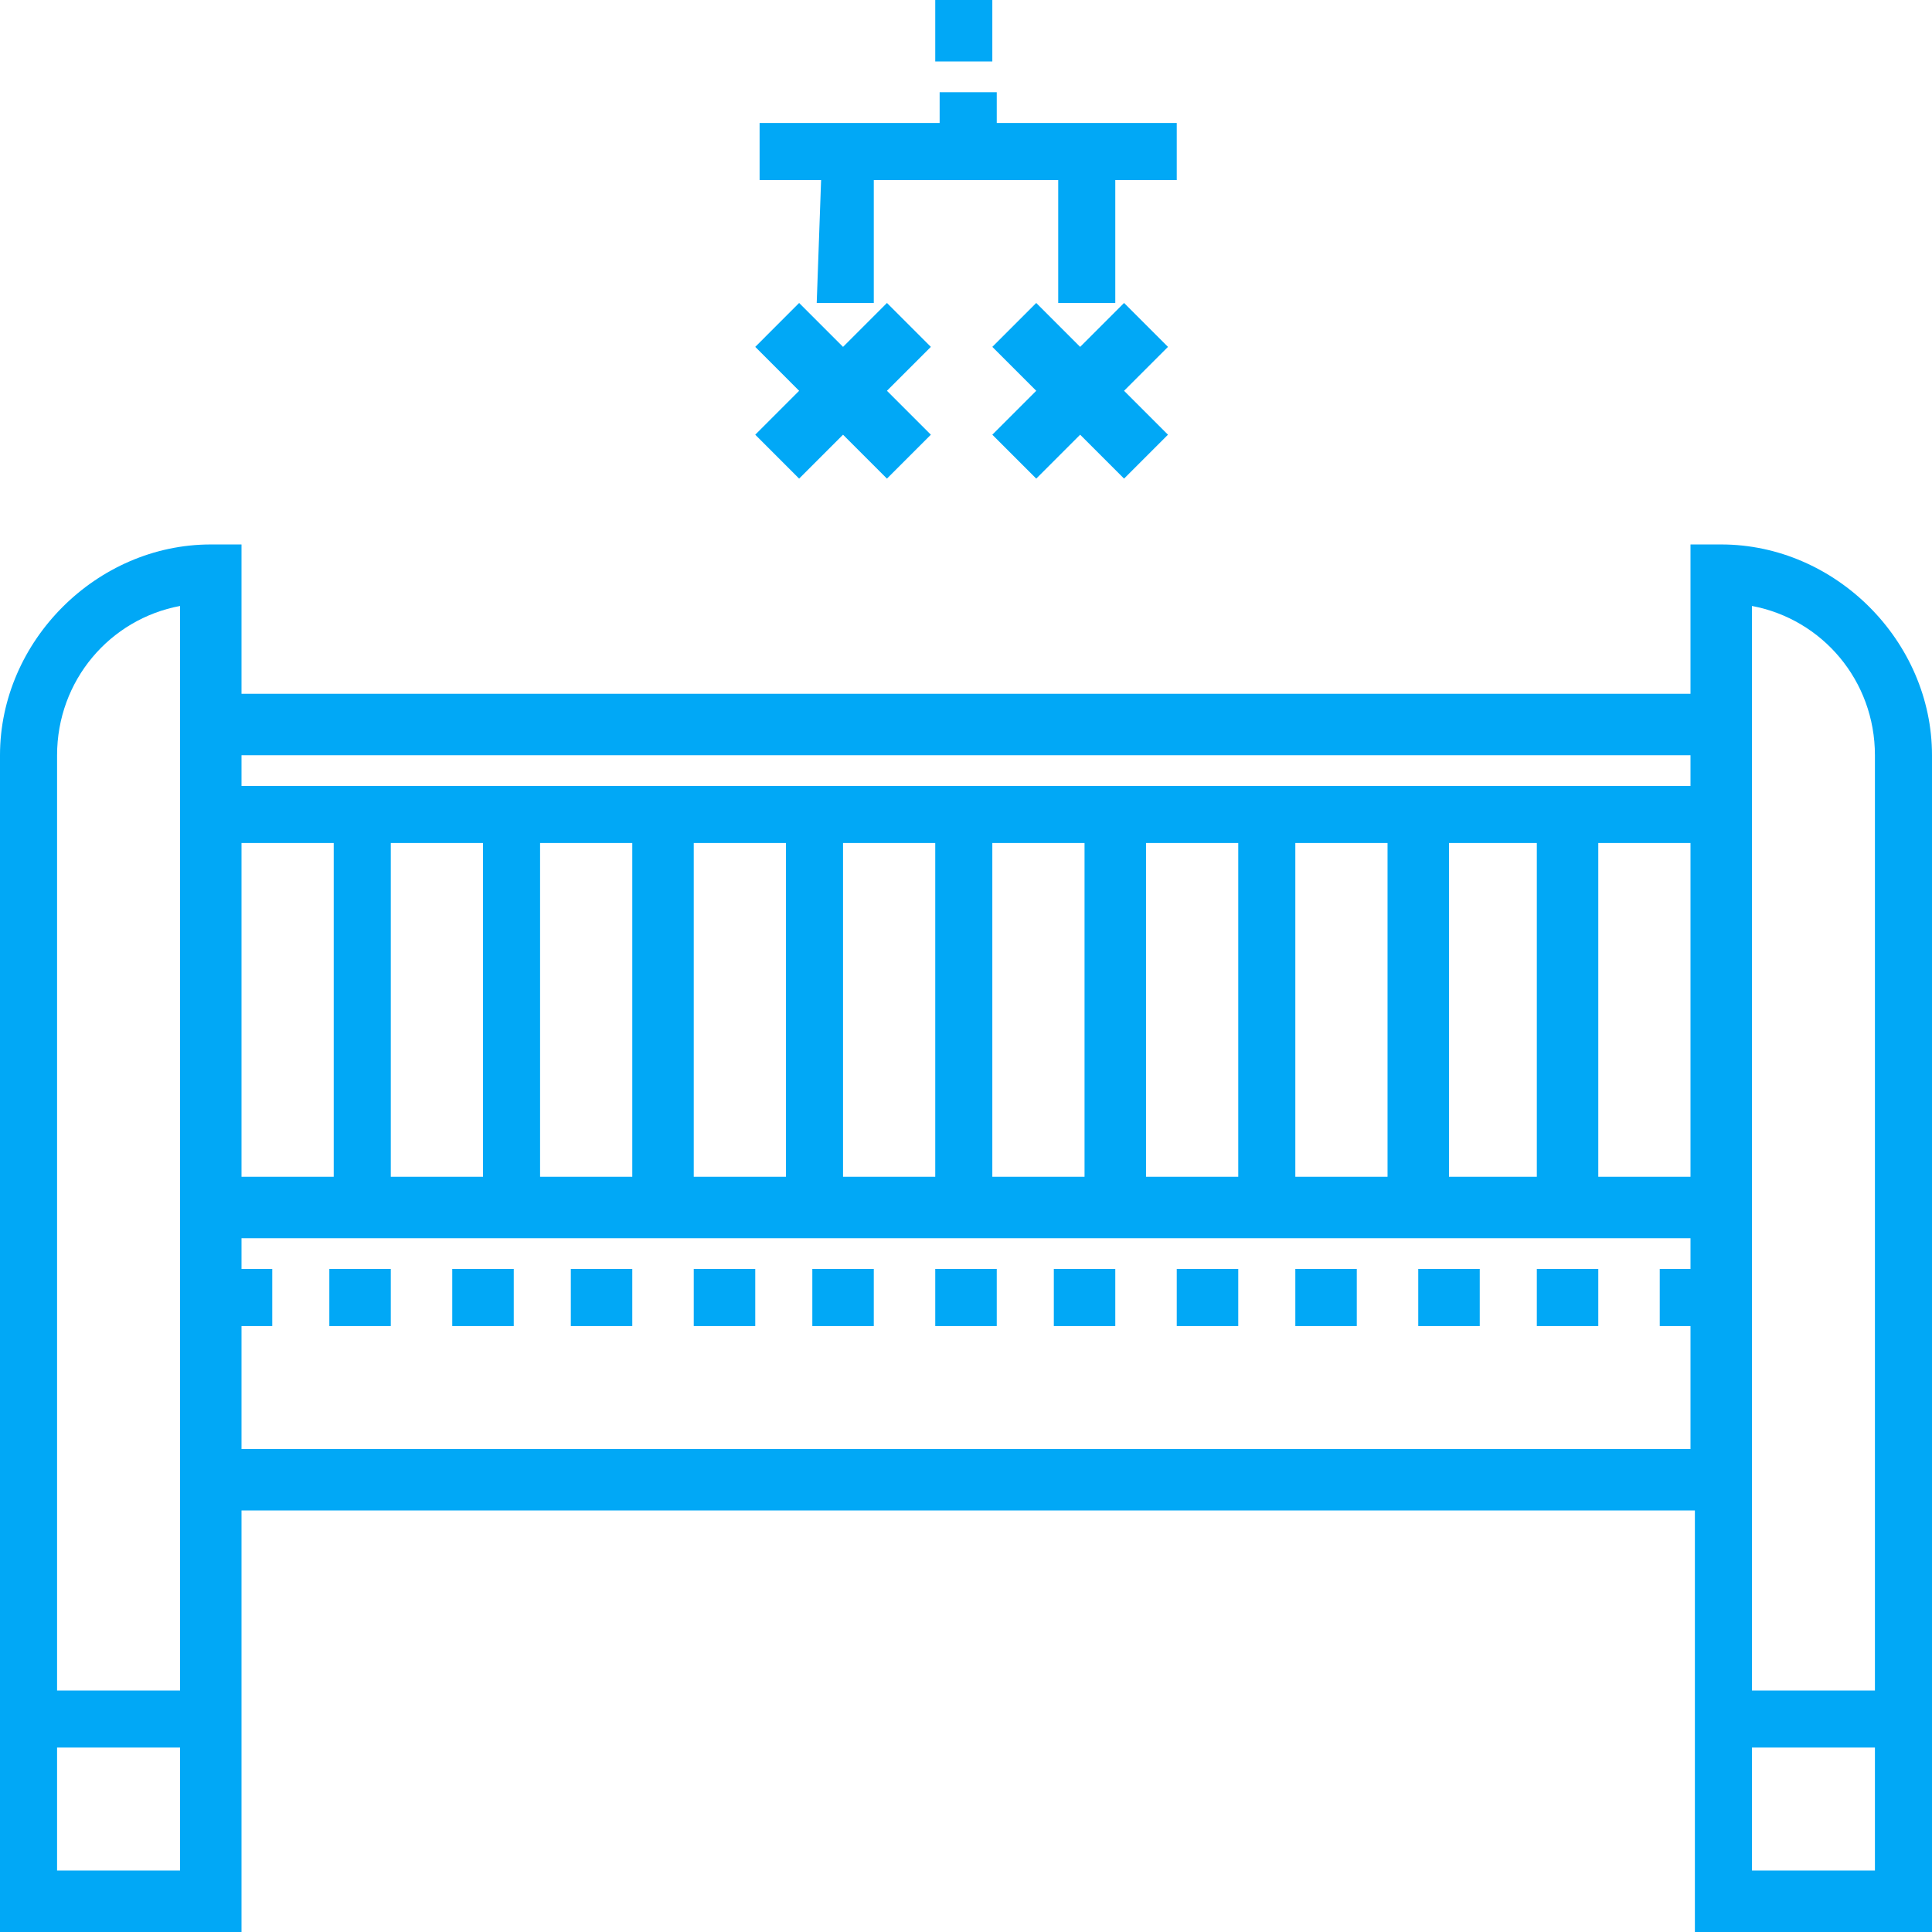
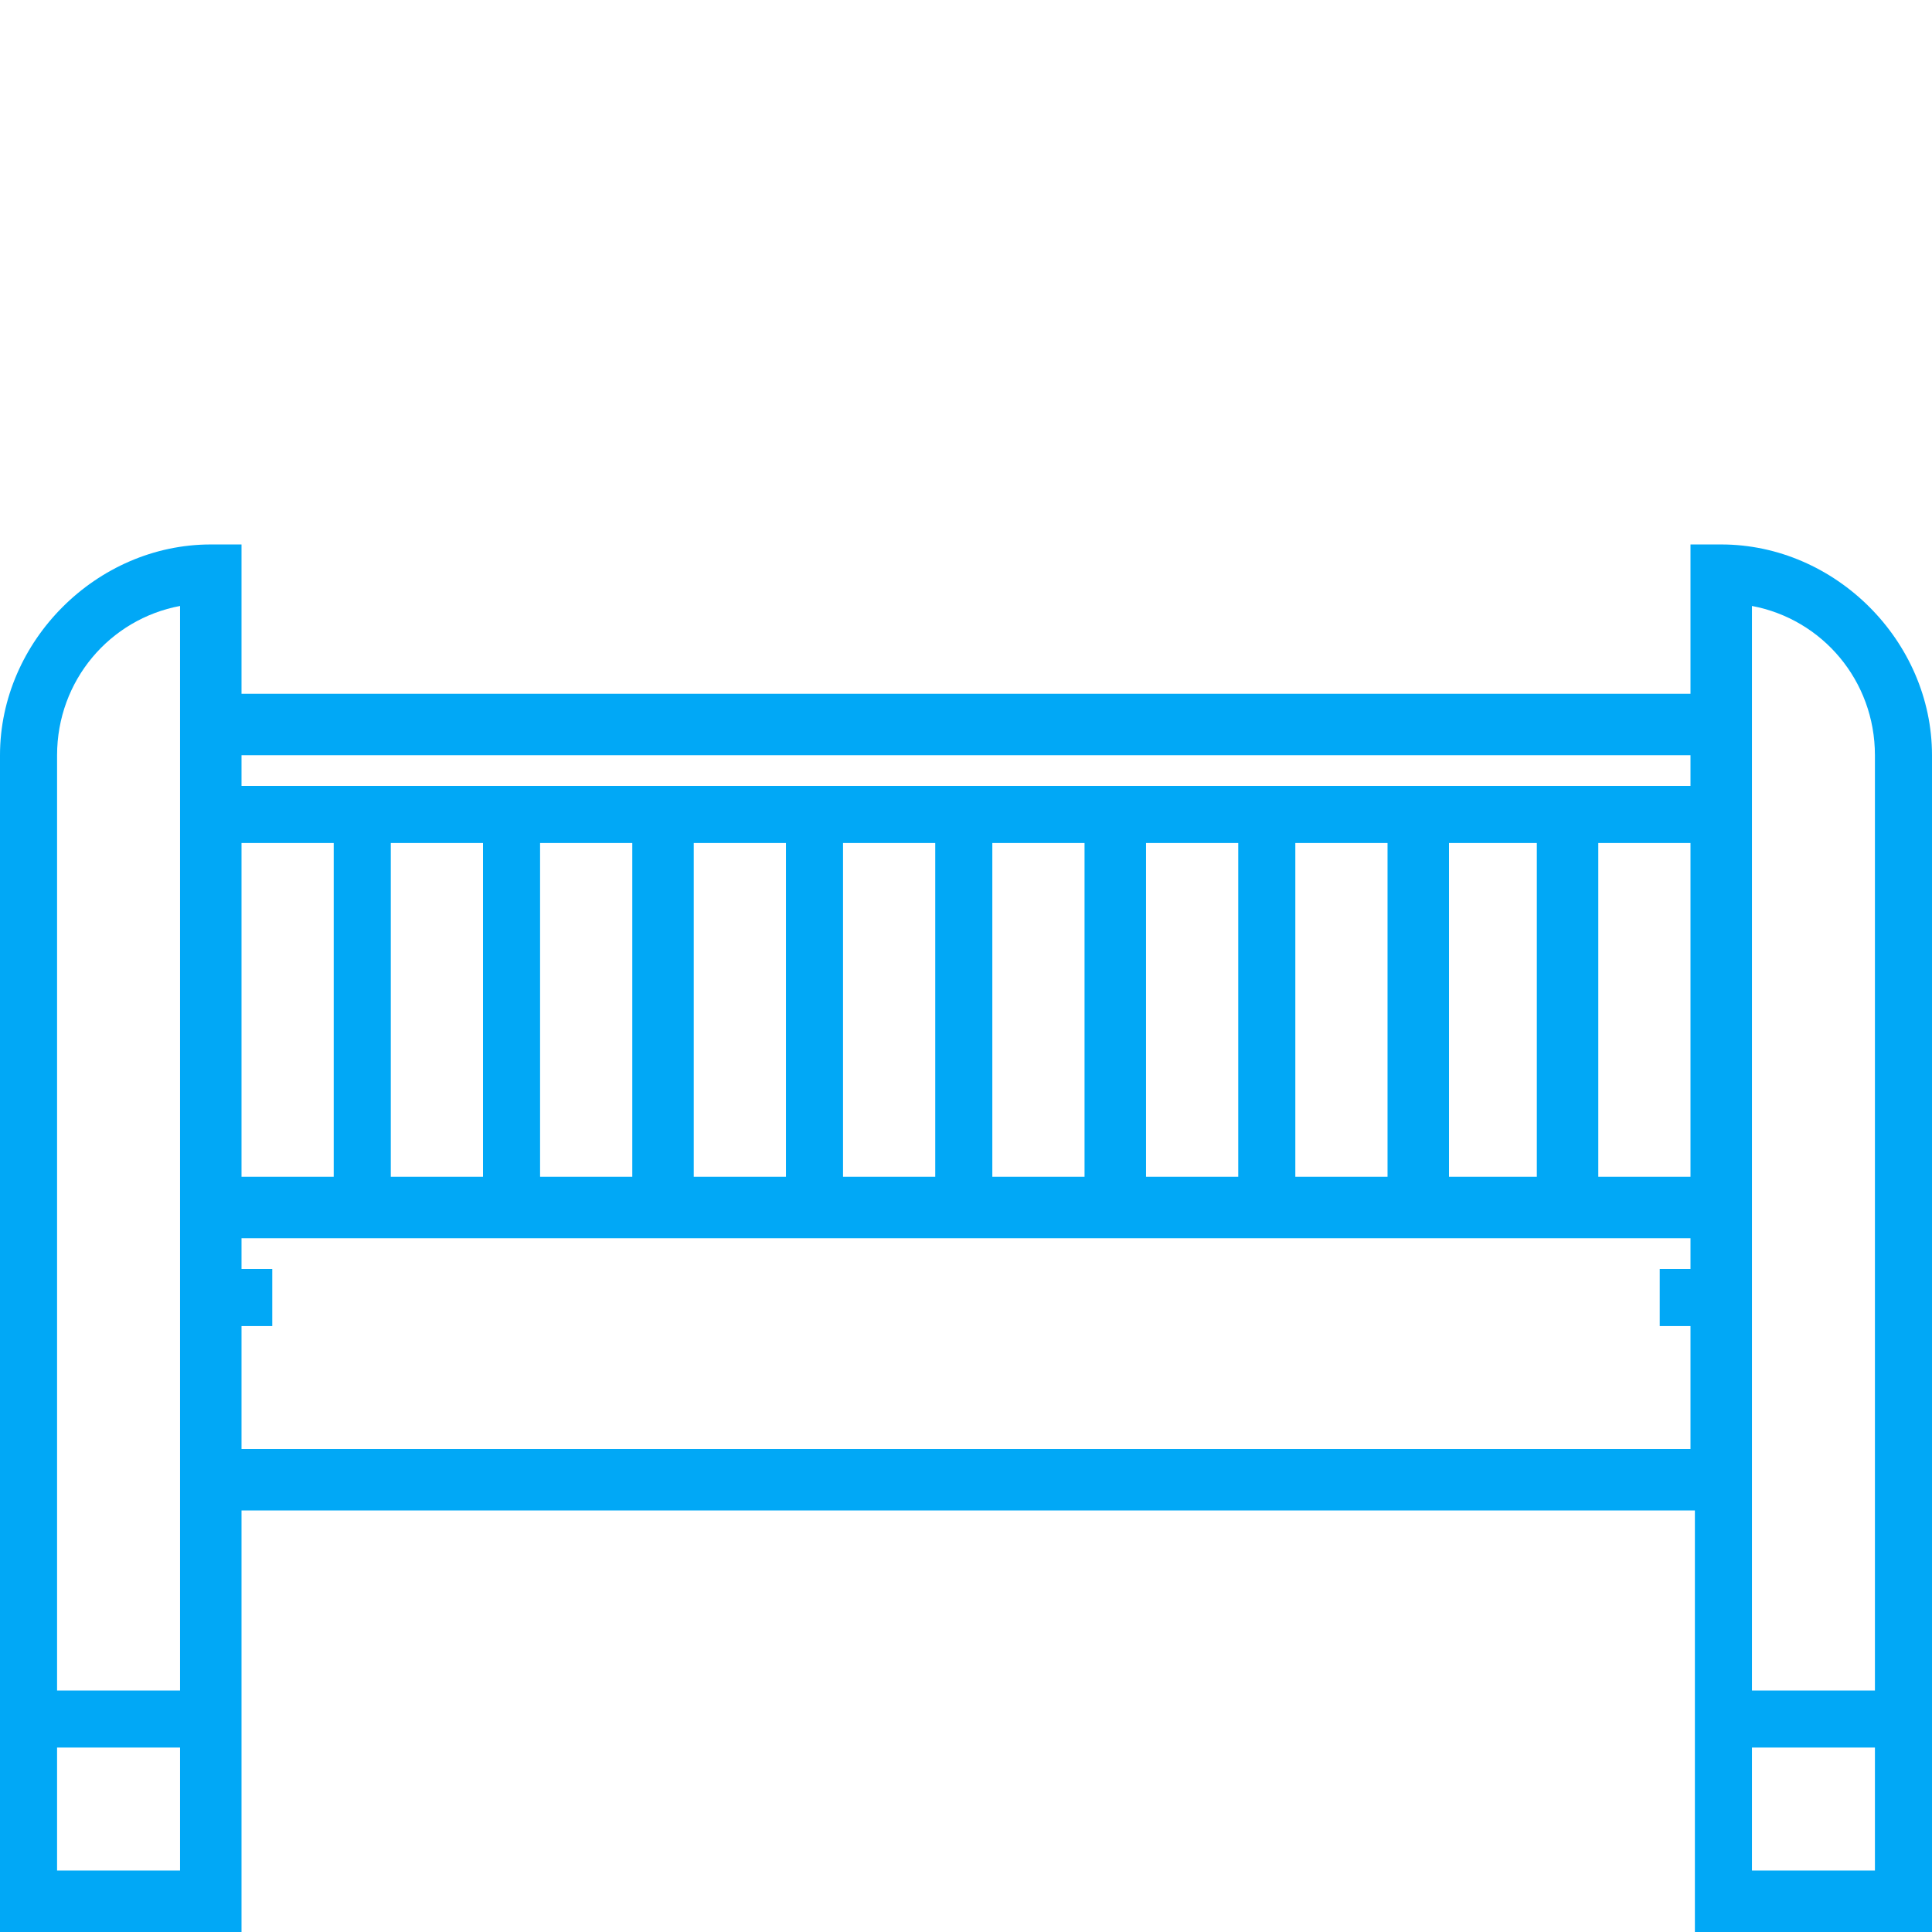
<svg xmlns="http://www.w3.org/2000/svg" width="48" height="48" viewBox="0 0 48 48" fill="none">
  <g clip-path="url(#clip0_5298_14070)">
-     <path d="M8.182 31.527H9.709V32.946H8.182V31.527ZM11.236 31.527H12.764V32.946H11.236V31.527ZM14.182 31.527H15.709V32.946H14.182V31.527ZM17.236 31.527H18.764V32.946H17.236V31.527V31.527ZM20.182 31.527H21.709V32.946H20.182V31.527ZM23.236 31.527H24.764V32.946H23.236V31.527ZM26.182 31.527H27.709V32.946H26.182V31.527ZM29.236 31.527H30.764V32.946H29.236V31.527ZM32.182 31.527H33.709V32.946H32.182V31.527ZM35.236 31.527H36.764V32.946H35.236V31.527ZM38.182 31.527H39.709V32.946H38.182V31.527ZM20.291 7.527H21.709V4.473H26.291V7.527H27.709V4.473H29.236V3.055H24.764V2.291H23.345V3.055H18.872V4.473H20.4L20.291 7.527ZM23.236 0H24.654V1.527H23.236V0ZM22.036 7.527L20.945 8.618L19.854 7.527L18.764 8.618L19.854 9.709L18.764 10.8L19.854 11.891L20.945 10.8L22.036 11.891L23.127 10.8L22.036 9.709L23.127 8.618L22.036 7.527ZM27.927 7.527L26.836 8.618L25.745 7.527L24.654 8.618L25.745 9.709L24.654 10.8L25.745 11.891L26.836 10.8L27.927 11.891L29.018 10.8L27.927 9.709L29.018 8.618" fill="#01A8F6" />
    <path d="M42.764 13.527H42V17.236H6V13.527H5.236C2.4 13.527 0 15.927 0 18.764V48H6V37.527H42.109V48H48V18.764C48 15.927 45.6 13.527 42.764 13.527ZM4.473 46.473H1.418V43.418H4.473V46.473ZM4.473 42H1.418V18.764C1.418 16.909 2.727 15.382 4.473 15.055V42ZM6 18.764H42V19.527H6V18.764ZM38.182 20.945V29.236H36V20.945H38.182ZM34.473 20.945V29.236H32.182V20.945H34.473ZM30.764 20.945V29.236H28.473V20.945H30.764ZM26.945 20.945V29.236H24.654V20.945H26.945ZM23.236 20.945V29.236H20.945V20.945H23.236ZM19.527 20.945V29.236H17.236V20.945H19.527ZM15.709 20.945V29.236H13.418V20.945H15.709ZM12 20.945V29.236H9.709V20.945H12ZM6 20.945H8.291V29.236H6V20.945ZM42 31.527H41.236V32.946H42V36H6V32.946H6.764V31.527H6V30.764H42V31.527ZM42 29.236H39.709V20.945H42V29.236ZM43.527 15.055C45.273 15.382 46.582 16.909 46.582 18.764V42H43.527V15.055ZM46.582 46.473H43.527V43.418H46.582V46.473Z" fill="#01A8F6" />
  </g>
  <defs>
    <clipPath id="clip0_5298_14070">
      <rect width="48" height="48" fill="white" />
    </clipPath>
  </defs>
</svg>